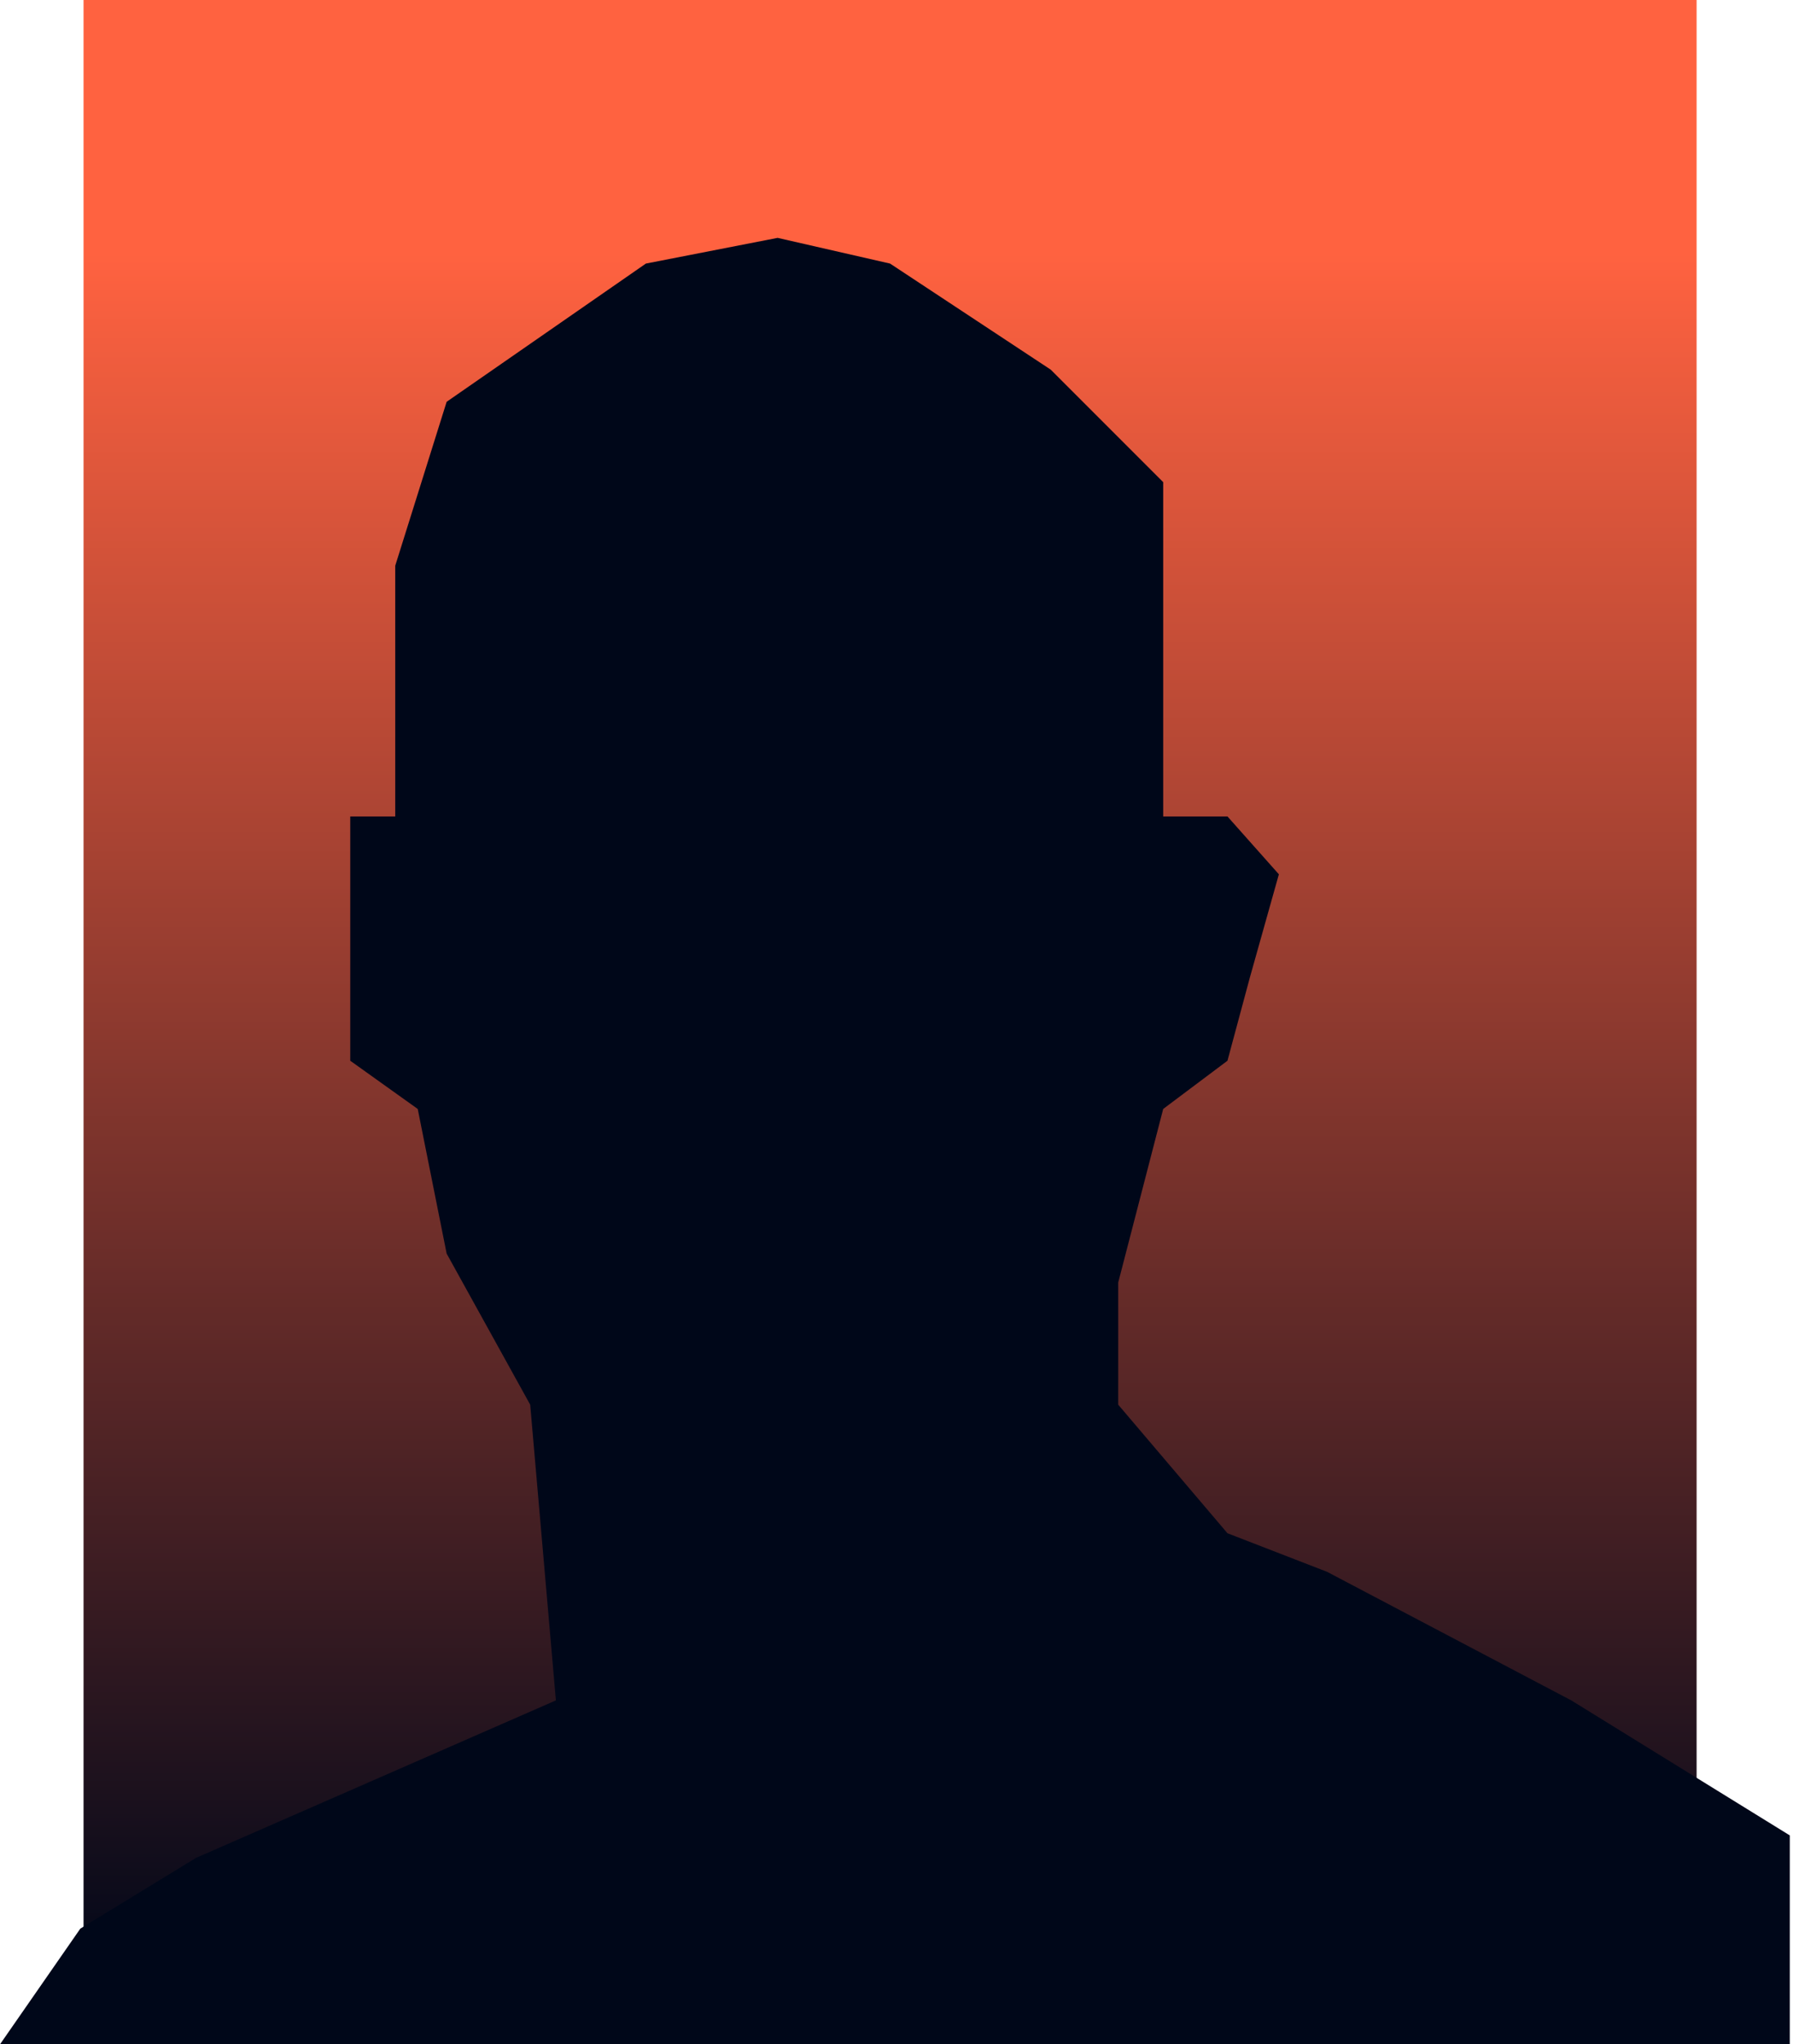
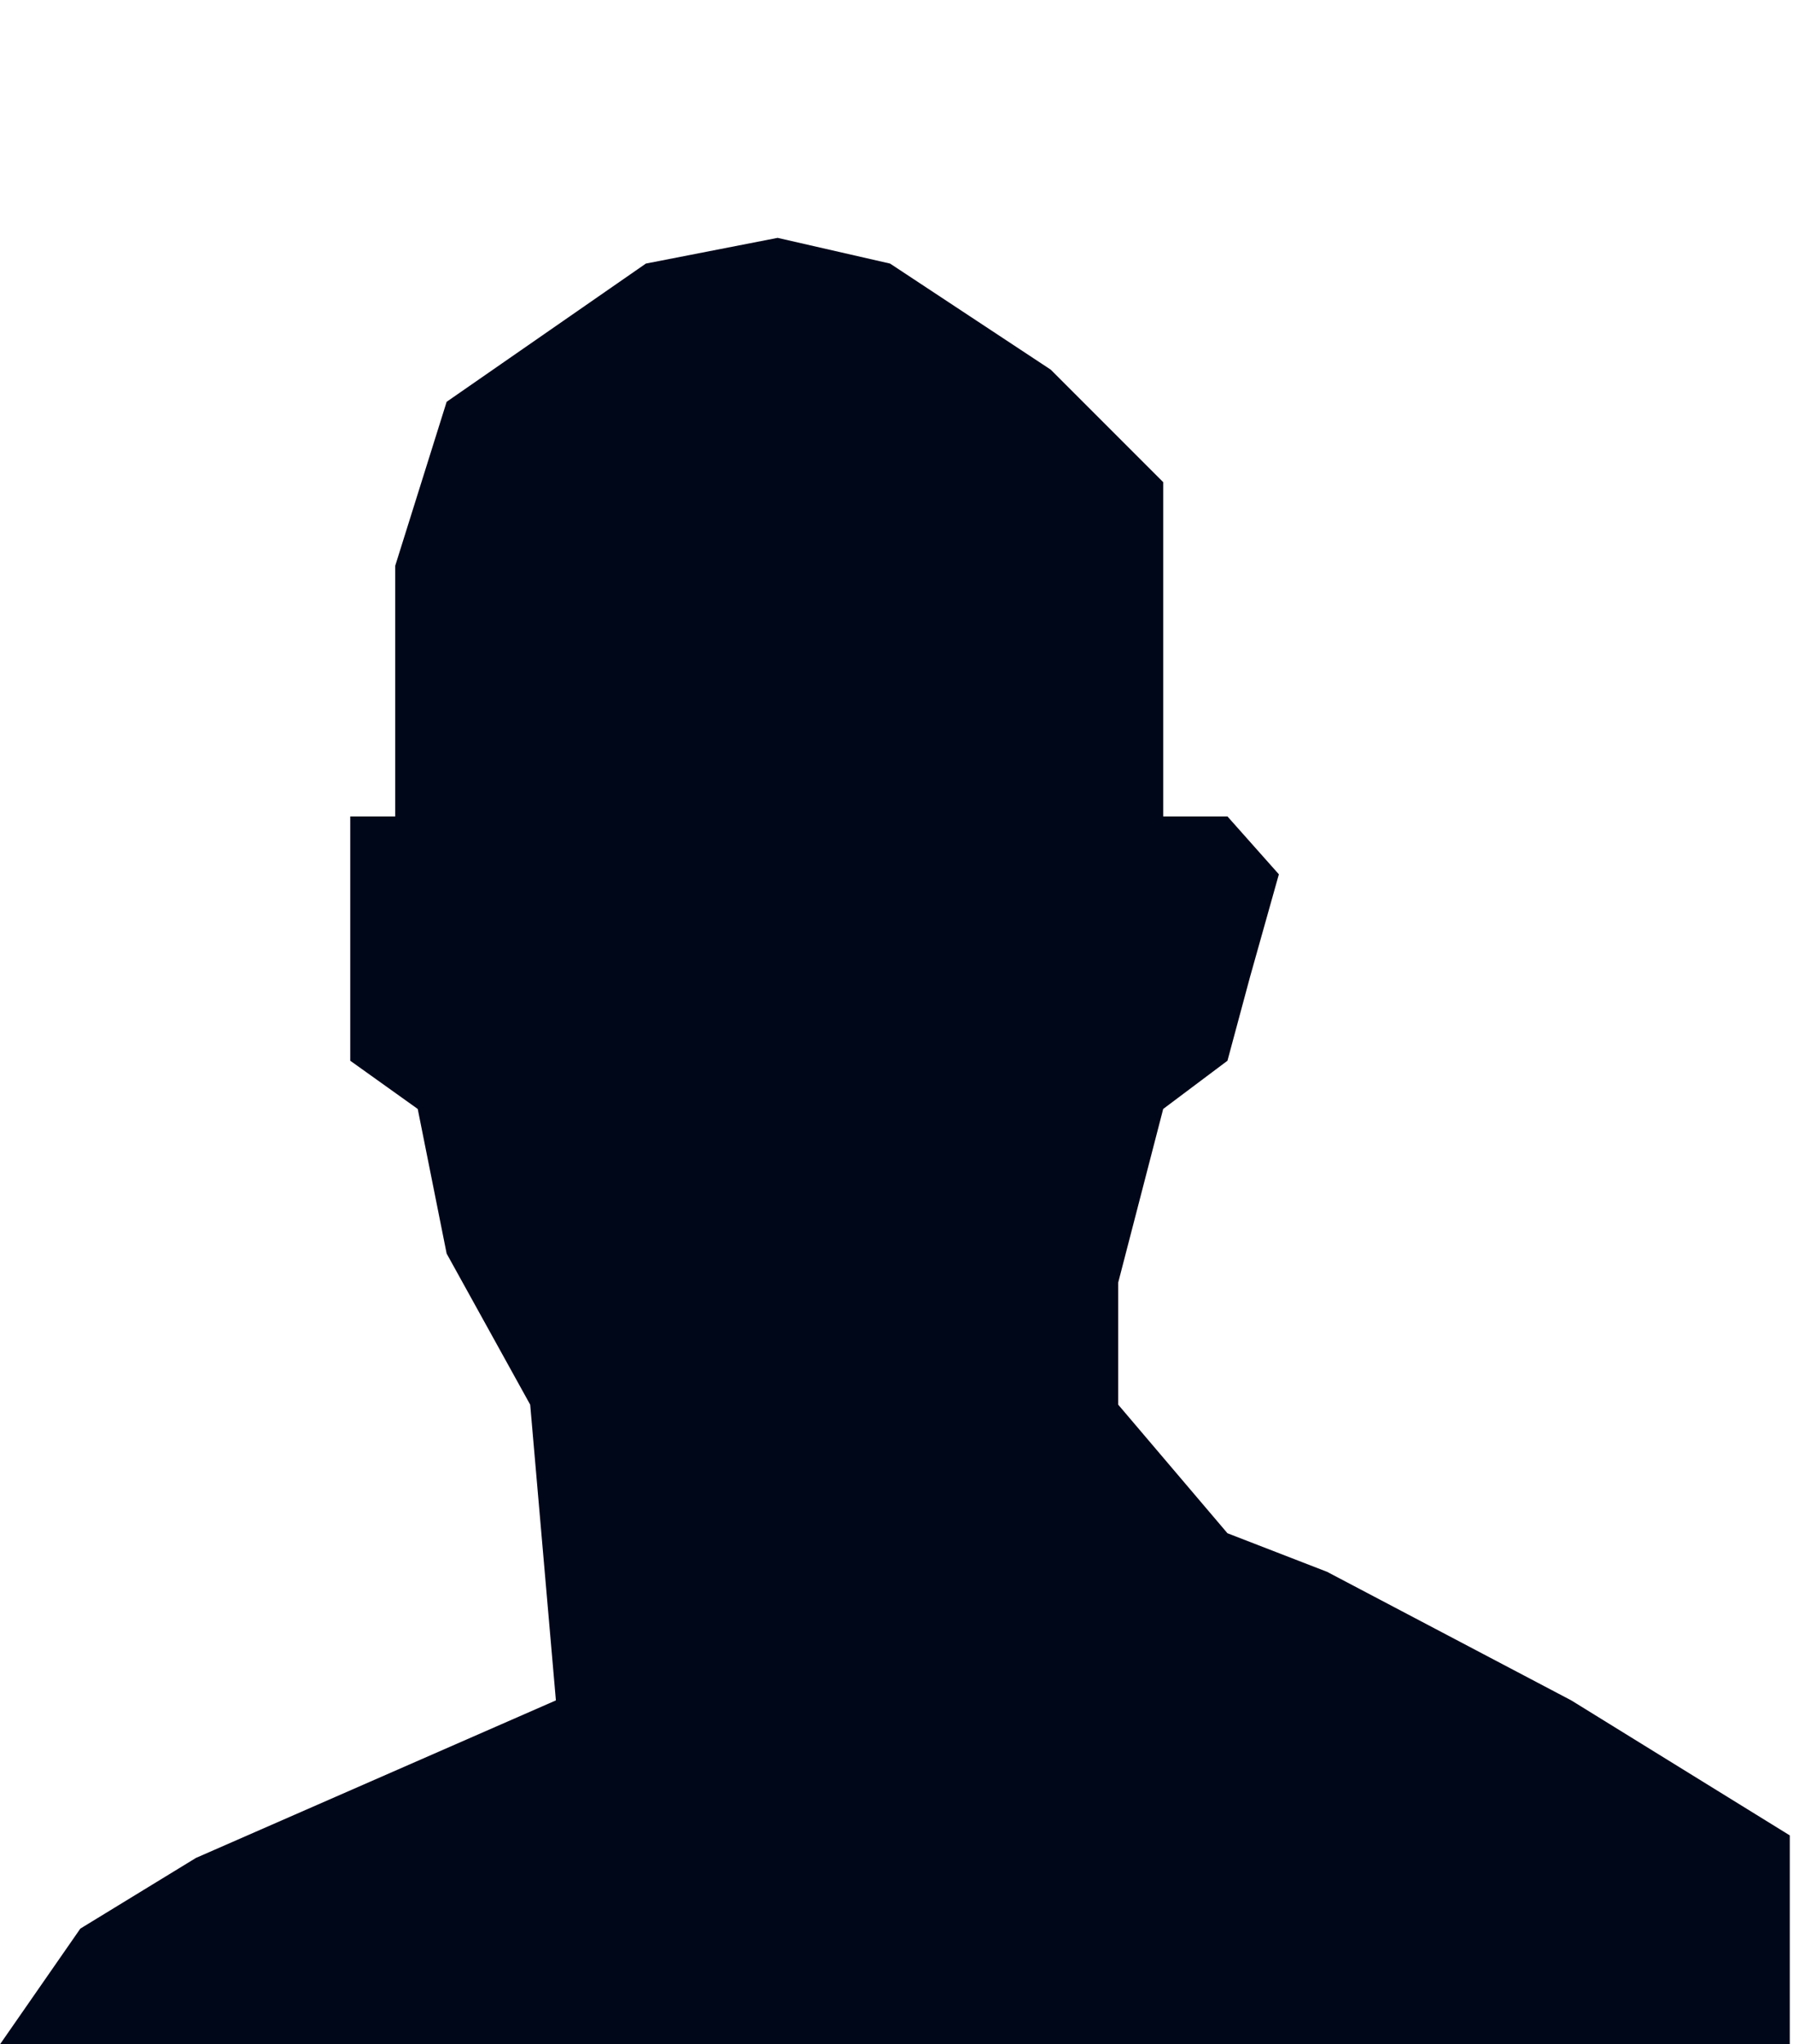
<svg xmlns="http://www.w3.org/2000/svg" width="279" height="318" viewBox="0 0 279 318" fill="none">
-   <rect x="13" width="251" height="308" fill="url(#paint0_linear_23_729)" />
  <path d="M0 318H278.5V285.5L244.5 264.5L206.5 244.5L191 238.5L174 218.5V199.5L181 172.5L191 165L194.5 152L199 136L191 127H181V98.5V75L163.5 57.5L138.5 41L121 37L100.5 41L69.5 62.5L61.5 88V108V127H54.5V142V165L65 172.5L69.5 195L82.5 218.5L86.5 264.5L30.5 289L12.5 300L0 318Z" fill="#000719" />
  <defs>
    <linearGradient id="paint0_linear_23_729" x1="161" y1="308" x2="161" y2="39.363" gradientUnits="userSpaceOnUse">
      <stop stop-color="#000719" />
      <stop offset="1" stop-color="#FF6240" />
    </linearGradient>
  </defs>
</svg>